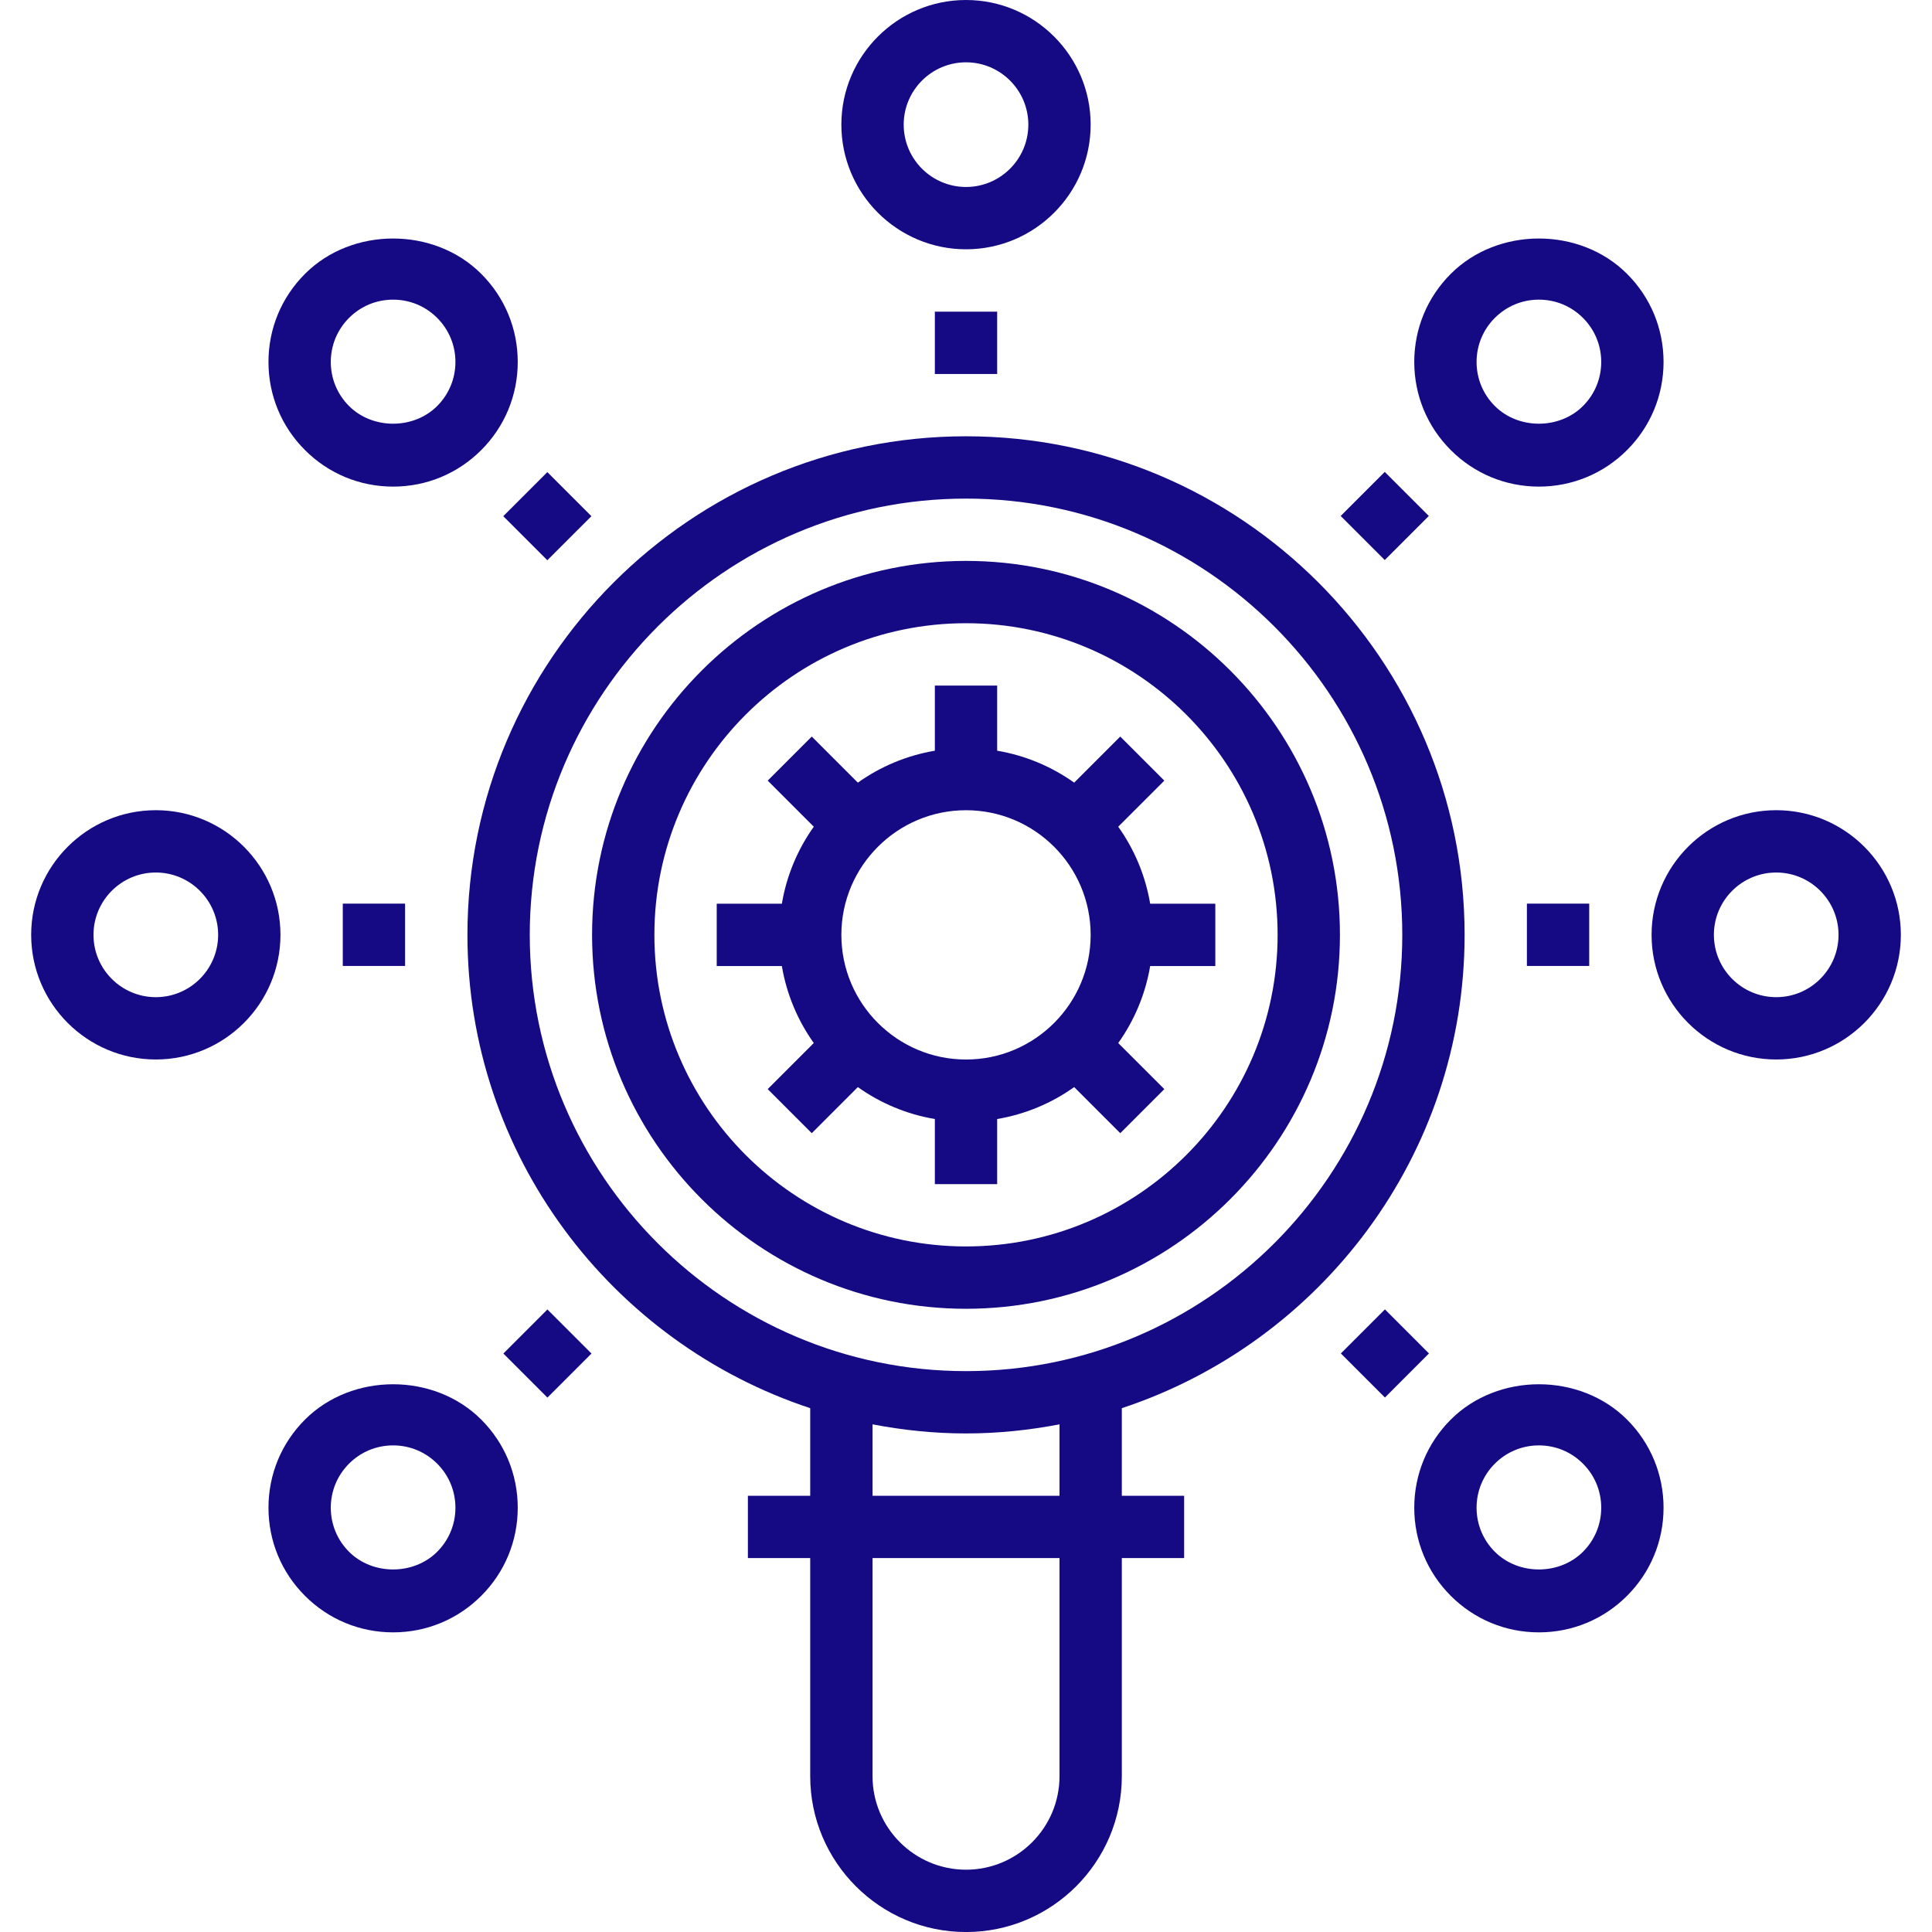
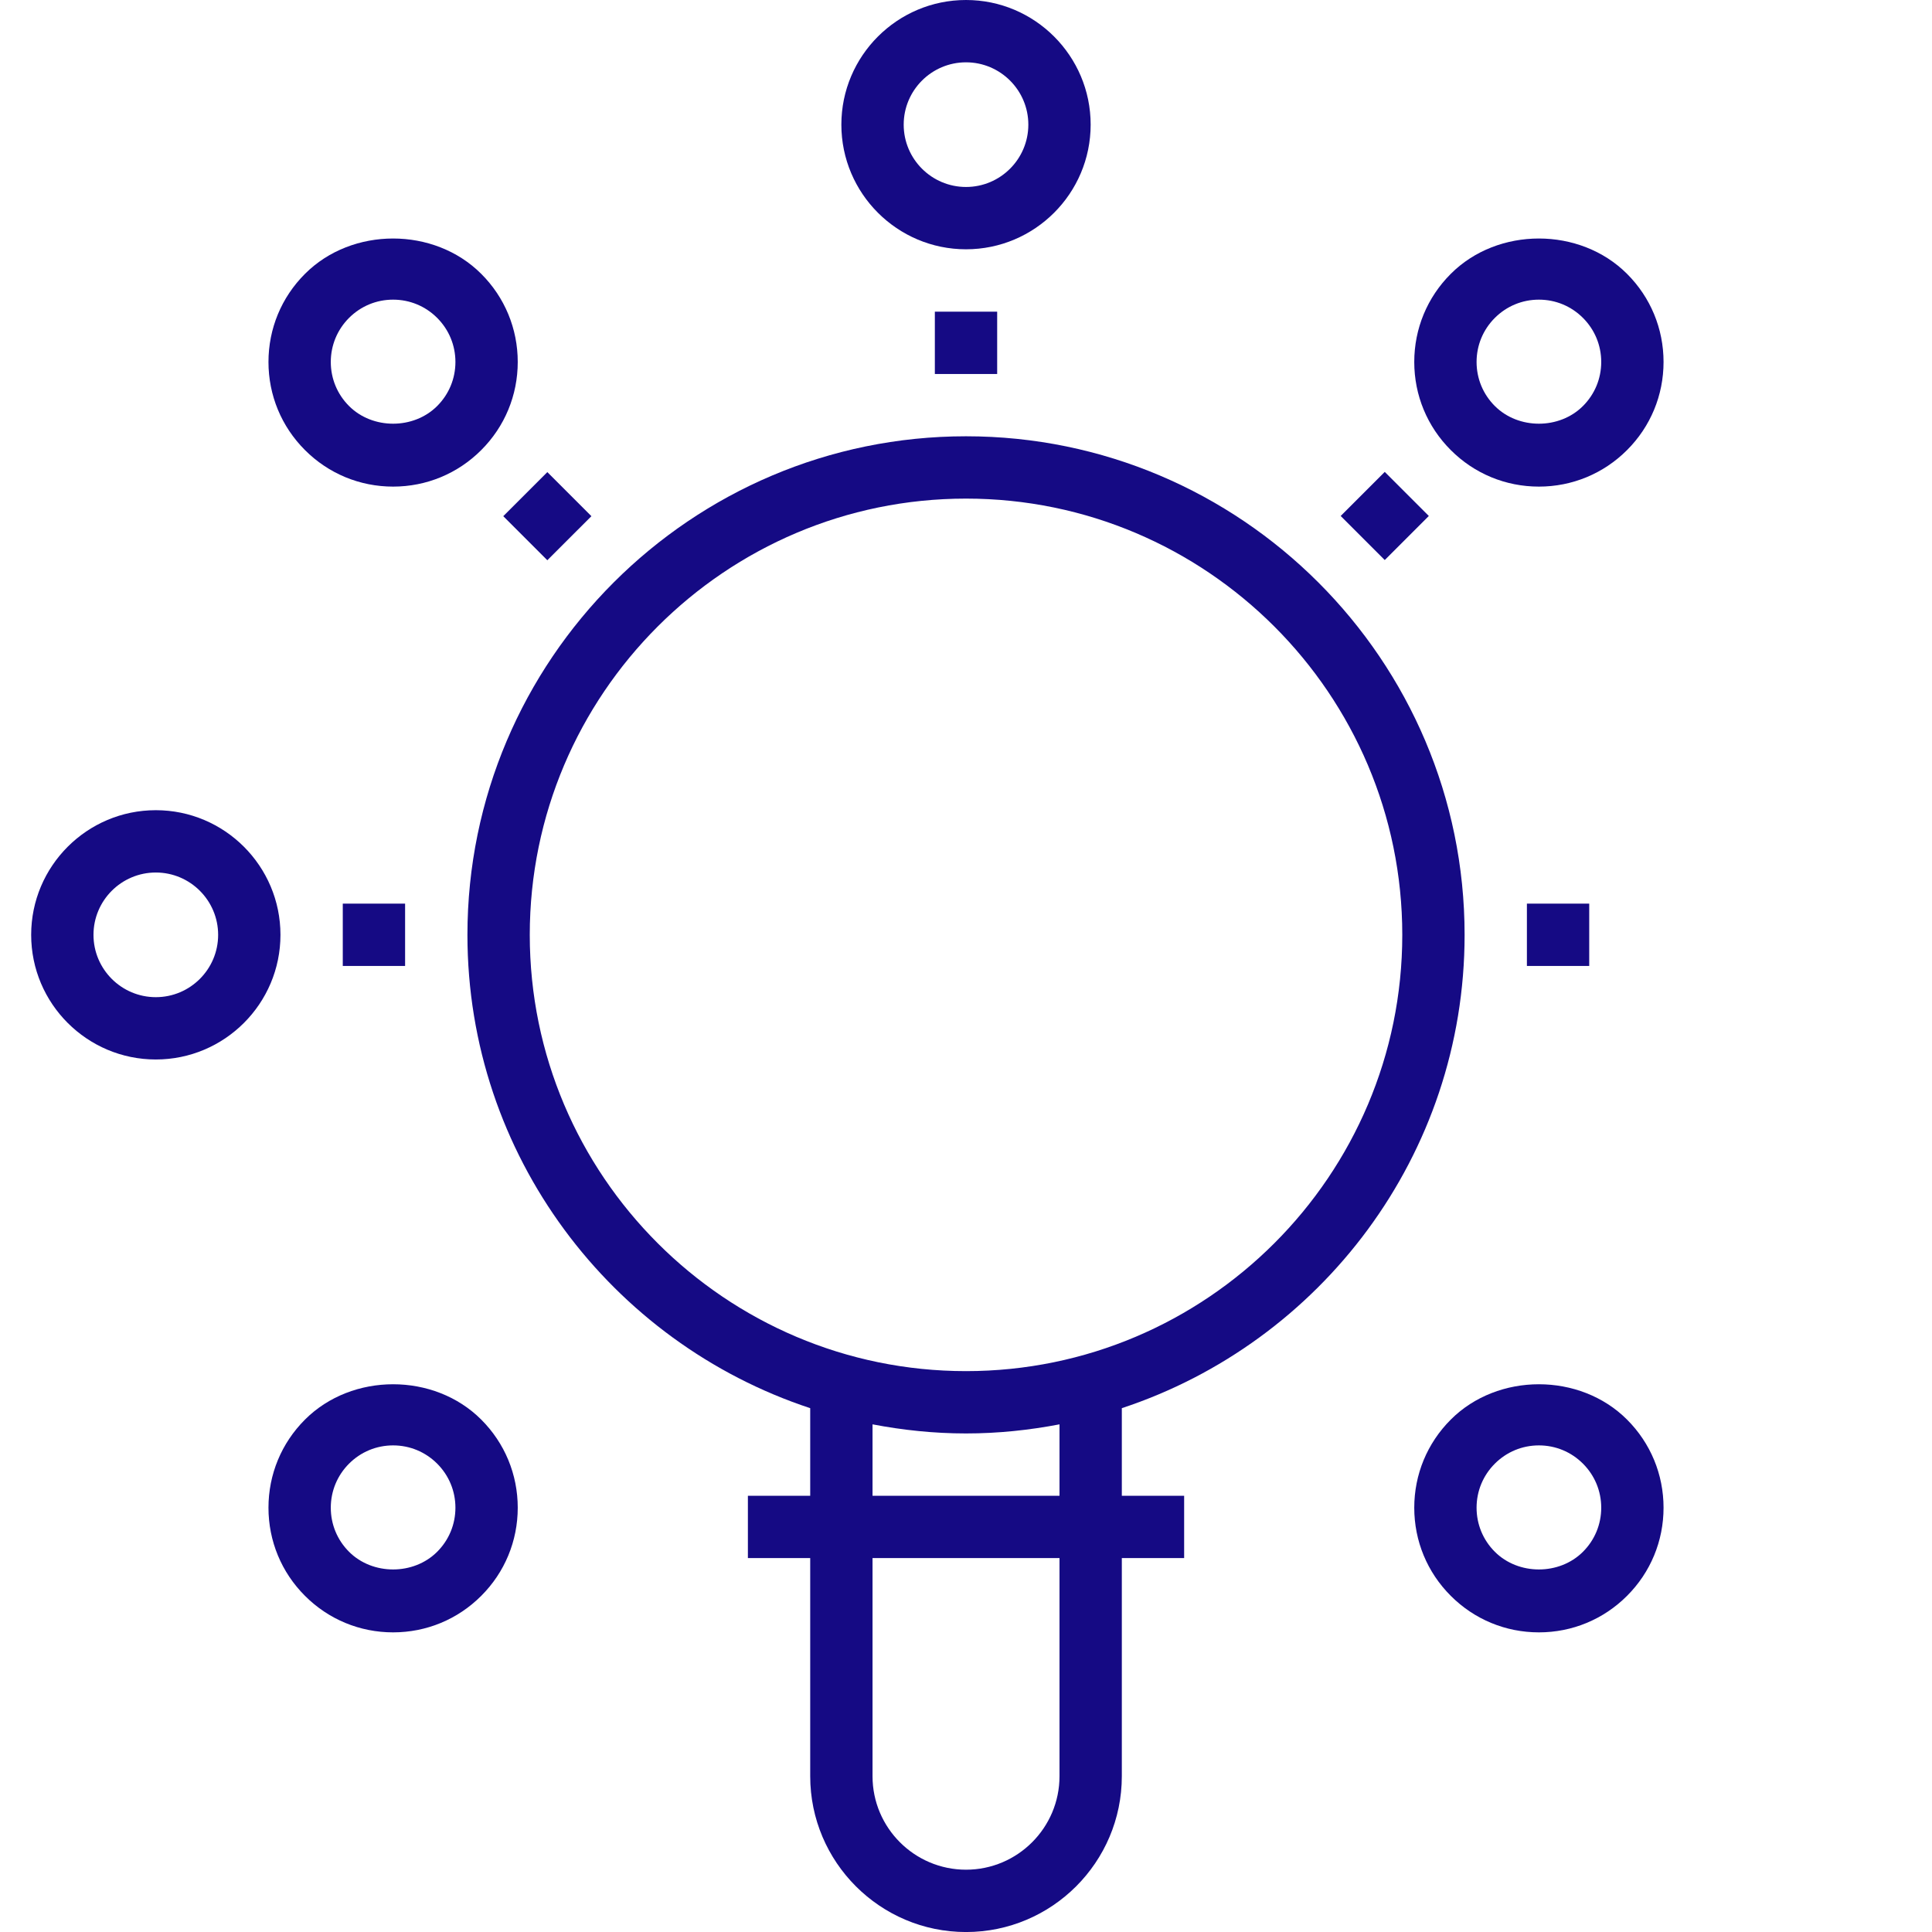
<svg xmlns="http://www.w3.org/2000/svg" width="121" height="121" viewBox="0 0 121 121" fill="none">
  <g clip-path="url(#clip0)">
    <path d="M91.727 58.55C91.727 41.333 77.718 27.324 60.501 27.324C43.284 27.324 29.275 41.333 29.275 58.55C29.275 72.358 38.294 84.083 50.743 88.193V93.679H46.84V97.582H50.743V111.244C50.743 116.624 55.121 121.002 60.501 121.002C65.882 121.002 70.259 116.624 70.259 111.244V97.582H74.162V93.679H70.259V88.193C82.709 84.083 91.727 72.358 91.727 58.55ZM66.356 111.244C66.356 114.472 63.729 117.098 60.501 117.098C57.273 117.098 54.646 114.472 54.646 111.244V97.582H66.356V111.244ZM66.356 93.679H54.646V89.206C56.545 89.569 58.499 89.776 60.501 89.776C62.504 89.776 64.457 89.569 66.356 89.206V93.679ZM60.501 85.873C45.435 85.873 33.179 73.617 33.179 58.55C33.179 43.484 45.435 31.227 60.501 31.227C75.568 31.227 87.824 43.484 87.824 58.55C87.824 73.617 75.568 85.873 60.501 85.873Z" fill="#150A84" />
-     <path d="M60.5 35.129C47.587 35.129 37.081 45.634 37.081 58.548C37.081 71.462 47.587 81.968 60.5 81.968C73.414 81.968 83.92 71.462 83.92 58.548C83.92 45.634 73.414 35.129 60.5 35.129ZM60.5 78.064C49.739 78.064 40.984 69.309 40.984 58.548C40.984 47.787 49.739 39.032 60.5 39.032C71.262 39.032 80.016 47.787 80.016 58.548C80.016 69.309 71.262 78.064 60.5 78.064Z" fill="#150A84" />
    <path d="M60.501 15.613C64.806 15.613 68.307 12.112 68.307 7.806C68.307 3.501 64.806 0 60.501 0C56.196 0 52.694 3.501 52.694 7.806C52.694 12.112 56.196 15.613 60.501 15.613ZM60.501 3.903C62.653 3.903 64.404 5.654 64.404 7.806C64.404 9.959 62.653 11.71 60.501 11.71C58.348 11.71 56.598 9.959 56.598 7.806C56.598 5.654 58.348 3.903 60.501 3.903Z" fill="#150A84" />
    <path d="M62.452 19.52H58.549V23.423H62.452V19.52Z" fill="#150A84" />
    <path d="M24.62 30.476C26.704 30.476 28.666 29.664 30.139 28.189C31.614 26.715 32.426 24.754 32.426 22.67C32.426 20.585 31.614 18.624 30.139 17.151C27.19 14.2 22.048 14.2 19.101 17.151C17.625 18.624 16.814 20.585 16.814 22.67C16.814 24.754 17.625 26.715 19.101 28.189C20.574 29.664 22.536 30.476 24.62 30.476ZM21.86 19.91C22.598 19.172 23.578 18.767 24.62 18.767C25.662 18.767 26.642 19.172 27.38 19.91C28.117 20.648 28.523 21.628 28.523 22.67C28.523 23.712 28.117 24.692 27.38 25.429C25.904 26.905 23.336 26.905 21.86 25.429C21.123 24.692 20.717 23.712 20.717 22.67C20.717 21.628 21.123 20.648 21.86 19.91Z" fill="#150A84" />
    <path d="M34.279 35.088L37.039 32.328L34.279 29.568L31.519 32.328L34.279 35.088Z" fill="#150A84" />
    <path d="M9.759 50.742C5.453 50.742 1.952 54.243 1.952 58.549C1.952 62.854 5.453 66.355 9.759 66.355C14.064 66.355 17.565 62.854 17.565 58.549C17.565 54.243 14.064 50.742 9.759 50.742ZM9.759 62.452C7.606 62.452 5.855 60.701 5.855 58.549C5.855 56.396 7.606 54.645 9.759 54.645C11.911 54.645 13.662 56.396 13.662 58.549C13.662 60.701 11.911 62.452 9.759 62.452Z" fill="#150A84" />
    <path d="M25.371 56.594H21.468V60.497H25.371V56.594Z" fill="#150A84" />
    <path d="M19.101 88.908C17.625 90.382 16.814 92.343 16.814 94.428C16.814 96.512 17.625 98.473 19.101 99.947C20.574 101.422 22.536 102.234 24.62 102.234C26.704 102.234 28.666 101.422 30.139 99.947C31.614 98.473 32.426 96.512 32.426 94.428C32.426 92.343 31.614 90.382 30.139 88.908C27.192 85.958 22.05 85.958 19.101 88.908ZM27.38 97.187C25.904 98.663 23.336 98.663 21.86 97.187C21.123 96.45 20.717 95.47 20.717 94.428C20.717 93.385 21.123 92.406 21.86 91.668C22.598 90.93 23.578 90.524 24.62 90.524C25.662 90.524 26.642 90.93 27.38 91.668C28.117 92.406 28.523 93.385 28.523 94.428C28.523 95.47 28.117 96.45 27.38 97.187Z" fill="#150A84" />
-     <path d="M31.525 84.771L34.285 87.531L37.045 84.771L34.285 82.011L31.525 84.771Z" fill="#150A84" />
    <path d="M90.862 88.908C89.386 90.382 88.574 92.343 88.574 94.428C88.574 96.512 89.386 98.473 90.862 99.947C92.335 101.422 94.296 102.234 96.381 102.234C98.465 102.234 100.426 101.422 101.9 99.947C103.375 98.473 104.187 96.512 104.187 94.428C104.187 92.343 103.375 90.382 101.9 88.908C98.951 85.958 93.808 85.958 90.862 88.908ZM99.14 97.187C97.665 98.663 95.097 98.663 93.621 97.187C92.883 96.45 92.477 95.47 92.477 94.428C92.477 93.385 92.883 92.406 93.621 91.668C94.359 90.93 95.338 90.524 96.381 90.524C97.423 90.524 98.403 90.93 99.14 91.668C99.878 92.406 100.284 93.385 100.284 94.428C100.284 95.47 99.878 96.45 99.14 97.187Z" fill="#150A84" />
-     <path d="M86.737 82.006L83.977 84.766L86.737 87.526L89.496 84.766L86.737 82.006Z" fill="#150A84" />
-     <path d="M111.243 50.742C106.938 50.742 103.437 54.243 103.437 58.549C103.437 62.854 106.938 66.355 111.243 66.355C115.548 66.355 119.049 62.854 119.049 58.549C119.049 54.243 115.548 50.742 111.243 50.742ZM111.243 62.452C109.09 62.452 107.34 60.701 107.34 58.549C107.34 56.396 109.09 54.645 111.243 54.645C113.396 54.645 115.146 56.396 115.146 58.549C115.146 60.701 113.396 62.452 111.243 62.452Z" fill="#150A84" />
    <path d="M99.532 56.594H95.629V60.497H99.532V56.594Z" fill="#150A84" />
    <path d="M96.381 30.476C98.465 30.476 100.426 29.664 101.9 28.189C103.375 26.715 104.187 24.754 104.187 22.67C104.187 20.585 103.375 18.624 101.9 17.151C98.951 14.2 93.808 14.2 90.862 17.151C89.386 18.624 88.574 20.585 88.574 22.67C88.574 24.754 89.386 26.715 90.862 28.189C92.335 29.664 94.294 30.476 96.381 30.476ZM93.621 19.91C94.359 19.172 95.338 18.767 96.381 18.767C97.423 18.767 98.403 19.172 99.14 19.91C99.878 20.648 100.284 21.628 100.284 22.67C100.284 23.712 99.878 24.692 99.14 25.429C97.665 26.905 95.097 26.905 93.621 25.429C92.883 24.692 92.477 23.712 92.477 22.67C92.477 21.628 92.883 20.648 93.621 19.91Z" fill="#150A84" />
    <path d="M89.486 32.315L86.726 29.555L83.966 32.315L86.726 35.075L89.486 32.315Z" fill="#150A84" />
-     <path d="M72.035 56.599C71.734 54.825 71.039 53.185 70.034 51.776L72.921 48.89L70.161 46.13L67.275 49.017C65.866 48.012 64.226 47.317 62.452 47.016V42.938H58.549V47.016C56.775 47.317 55.136 48.012 53.727 49.017L50.84 46.13L48.081 48.89L50.967 51.776C49.962 53.185 49.267 54.825 48.967 56.599H44.888V60.502H48.967C49.267 62.276 49.962 63.915 50.967 65.325L48.081 68.211L50.84 70.971L53.727 68.084C55.136 69.089 56.775 69.784 58.549 70.084V74.163H62.452V70.084C64.226 69.784 65.866 69.089 67.275 68.084L70.161 70.971L72.921 68.211L70.034 65.325C71.039 63.915 71.734 62.276 72.035 60.502H76.114V56.599H72.035V56.599ZM60.501 66.357C56.195 66.357 52.694 62.856 52.694 58.55C52.694 54.245 56.195 50.744 60.501 50.744C64.806 50.744 68.307 54.245 68.307 58.55C68.307 62.856 64.806 66.357 60.501 66.357Z" fill="#150A84" />
  </g>
  <defs>
    <clipPath id="clip0">
      <rect width="121" height="121" fill="white" />
    </clipPath>
  </defs>
</svg>